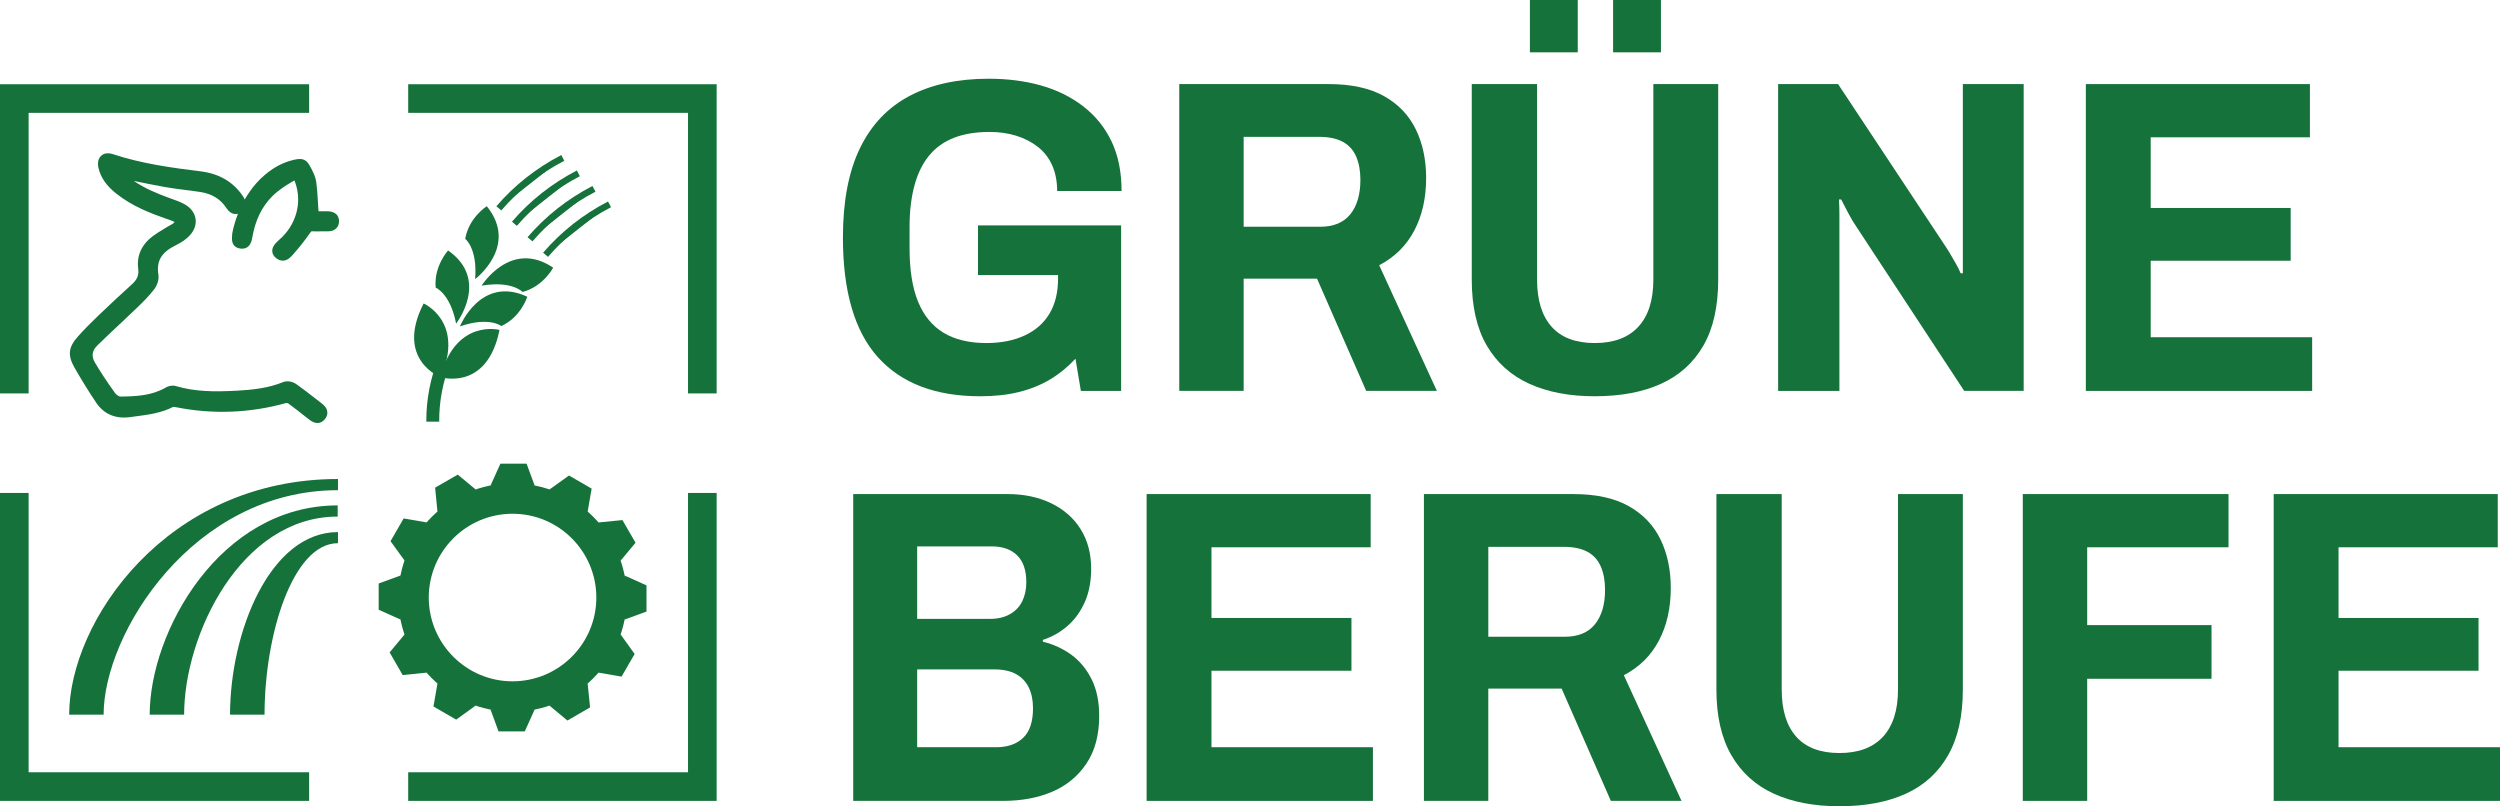
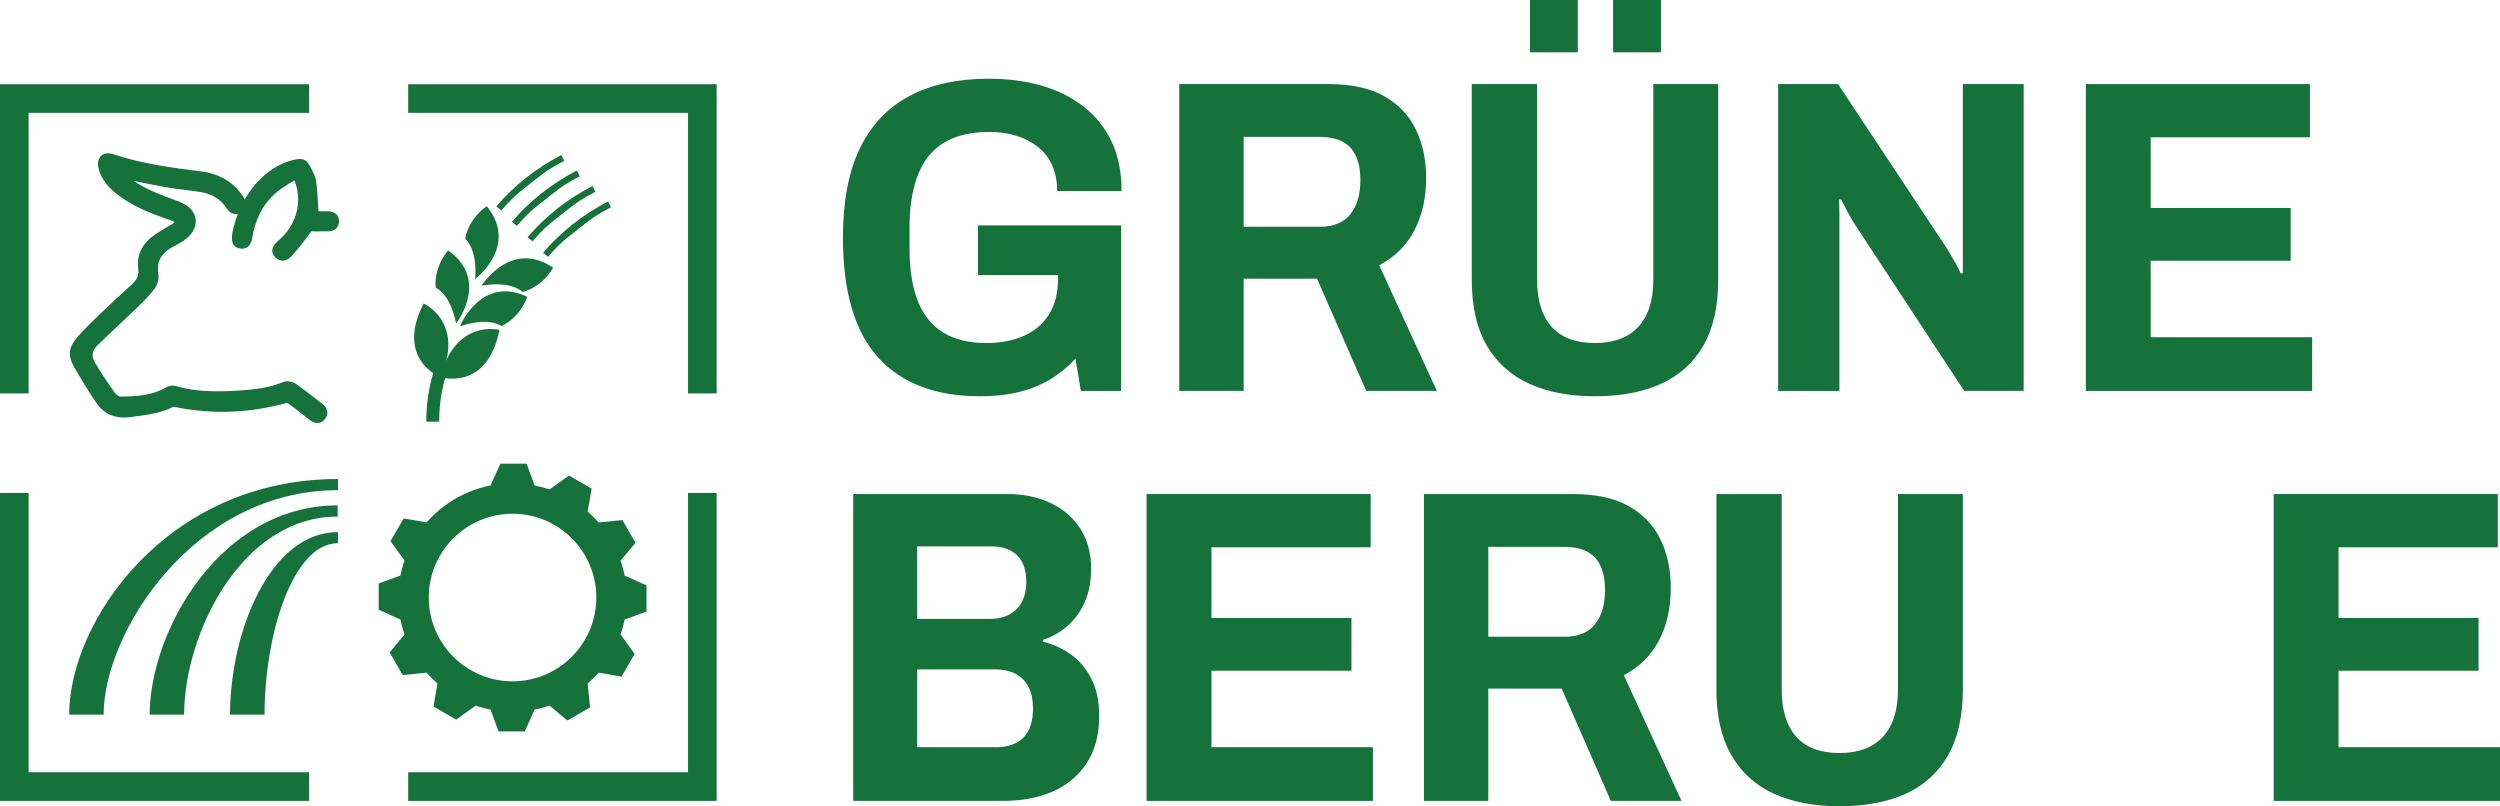
<svg xmlns="http://www.w3.org/2000/svg" id="uuid-22fe9bdf-3492-44d8-aac6-0fcd6aa3d5eb" data-name="Ebene 2" viewBox="0 0 335.38 108.16">
  <g id="uuid-6040ab60-2e8e-45d2-b7b8-26c893142af5" data-name="Ebene 2">
    <g>
      <g>
        <path d="M131.5,53.16c-6,0-10.57-1.74-13.71-5.22-3.14-3.48-4.71-8.84-4.71-16.08,0-4.84.76-8.83,2.28-11.97s3.74-5.48,6.66-7.02,6.46-2.31,10.62-2.31c2.52,0,4.85.3,6.99.9s4.03,1.53,5.67,2.79,2.91,2.83,3.81,4.71c.9,1.88,1.35,4.1,1.35,6.66h-8.64c0-1.28-.22-2.42-.66-3.42s-1.08-1.83-1.92-2.49c-.84-.66-1.81-1.16-2.91-1.5s-2.29-.51-3.57-.51c-1.84,0-3.43.26-4.77.78-1.34.52-2.45,1.31-3.33,2.37s-1.54,2.4-1.98,4.02-.66,3.47-.66,5.55v2.88c0,2.92.38,5.31,1.14,7.17s1.9,3.25,3.42,4.17,3.44,1.38,5.76,1.38c1.96,0,3.67-.34,5.13-1.02s2.57-1.66,3.33-2.94,1.14-2.84,1.14-4.68v-.48h-10.74v-6.66h19.2v22.2h-5.4l-.72-4.32c-1.04,1.12-2.18,2.05-3.42,2.79s-2.63,1.3-4.17,1.68-3.27.57-5.19.57h0Z" style="fill: #16723b; stroke-width: 0px;" />
        <path d="M158.2,52.44V11.28h20.04c3.04,0,5.52.54,7.44,1.62s3.34,2.57,4.26,4.47,1.38,4.07,1.38,6.51c0,2.68-.53,5.03-1.59,7.05s-2.63,3.57-4.71,4.65l7.74,16.86h-9.48l-6.6-15.06h-9.84v15.06h-8.64ZM166.84,30.42h10.26c1.8,0,3.15-.56,4.05-1.68.9-1.12,1.35-2.66,1.35-4.62,0-1.2-.19-2.24-.57-3.12-.38-.88-.98-1.54-1.8-1.98-.82-.44-1.87-.66-3.15-.66h-10.14s0,12.06,0,12.06Z" style="fill: #16723b; stroke-width: 0px;" />
        <path d="M213.94,53.16c-3.4,0-6.33-.56-8.79-1.68s-4.36-2.83-5.7-5.13-2.01-5.25-2.01-8.85V11.28h8.76v26.22c0,2.76.65,4.87,1.95,6.33,1.3,1.46,3.23,2.19,5.79,2.19s4.51-.73,5.85-2.19,2.01-3.57,2.01-6.33V11.28h8.7v26.22c0,3.6-.66,6.55-1.98,8.85s-3.21,4.01-5.67,5.13-5.43,1.68-8.91,1.68h0Z" style="fill: #16723b; stroke-width: 0px;" />
        <path d="M238.54,52.44V11.28h8.04l14.22,21.48c.2.28.45.67.75,1.17s.59,1,.87,1.5.48.91.6,1.23h.3V11.28h8.16v41.16h-7.98l-14.46-22.02c-.36-.52-.73-1.14-1.11-1.86-.38-.72-.69-1.32-.93-1.8h-.3c.04.64.06,1.28.06,1.92v23.76h-8.22Z" style="fill: #16723b; stroke-width: 0px;" />
        <path d="M279.82,52.44V11.28h30.06v7.14h-21.36v9.48h18.78v7.08h-18.78v10.26h21.66v7.2h-30.36,0Z" style="fill: #16723b; stroke-width: 0px;" />
        <path d="M114.46,107.44v-41.16h20.7c2.2,0,4.15.41,5.85,1.23,1.7.82,3.02,1.98,3.96,3.48s1.41,3.27,1.41,5.31c0,1.68-.28,3.16-.84,4.44s-1.33,2.35-2.31,3.21-2.09,1.49-3.33,1.89v.24c1.44.36,2.72.95,3.84,1.77s2.02,1.91,2.7,3.27c.68,1.36,1.02,3,1.02,4.92,0,2.56-.57,4.69-1.71,6.39s-2.67,2.96-4.59,3.78-4.12,1.23-6.6,1.23h-20.1ZM123.04,83.02h9.84c1,0,1.87-.21,2.61-.63s1.29-1,1.65-1.74.54-1.59.54-2.55c0-1.6-.41-2.8-1.23-3.6-.82-.8-1.95-1.2-3.39-1.2h-10.02v9.72h0ZM123.04,100.24h10.62c1.52,0,2.72-.42,3.6-1.26s1.32-2.16,1.32-3.96c0-1.08-.19-2.01-.57-2.79s-.95-1.38-1.71-1.8-1.74-.63-2.94-.63h-10.32v10.44Z" style="fill: #16723b; stroke-width: 0px;" />
        <path d="M153.82,107.44v-41.16h30.06v7.14h-21.36v9.48h18.78v7.08h-18.78v10.26h21.66v7.2h-30.36Z" style="fill: #16723b; stroke-width: 0px;" />
        <path d="M191.02,107.44v-41.16h20.04c3.04,0,5.52.54,7.44,1.62s3.34,2.57,4.26,4.47,1.38,4.07,1.38,6.51c0,2.68-.53,5.03-1.59,7.05-1.06,2.02-2.63,3.57-4.71,4.65l7.74,16.86h-9.48l-6.6-15.06h-9.84v15.06h-8.64ZM199.66,85.42h10.26c1.8,0,3.15-.56,4.05-1.68.9-1.12,1.35-2.66,1.35-4.62,0-1.2-.19-2.24-.57-3.12-.38-.88-.98-1.54-1.8-1.98s-1.87-.66-3.15-.66h-10.14v12.06h0Z" style="fill: #16723b; stroke-width: 0px;" />
        <path d="M246.76,108.16c-3.4,0-6.33-.56-8.79-1.68s-4.36-2.84-5.7-5.16c-1.34-2.32-2.01-5.26-2.01-8.82v-26.22h8.76v26.22c0,2.76.65,4.87,1.95,6.33,1.3,1.46,3.23,2.19,5.79,2.19s4.51-.73,5.85-2.19,2.01-3.57,2.01-6.33v-26.22h8.7v26.22c0,3.56-.66,6.5-1.98,8.82s-3.21,4.04-5.67,5.16-5.43,1.68-8.91,1.68Z" style="fill: #16723b; stroke-width: 0px;" />
-         <path d="M271.36,107.44v-41.16h27.6v7.14h-18.96v10.44h16.68v7.2h-16.68v16.38h-8.64Z" style="fill: #16723b; stroke-width: 0px;" />
        <path d="M305.02,107.44v-41.16h30.06v7.14h-21.36v9.48h18.78v7.08h-18.78v10.26h21.66v7.2h-30.36,0Z" style="fill: #16723b; stroke-width: 0px;" />
      </g>
      <rect x="205.24" width="6.42" height="7.02" style="fill: #16723b; stroke-width: 0px;" />
      <rect x="216.4" width="6.42" height="7.02" style="fill: #16723b; stroke-width: 0px;" />
    </g>
    <g>
      <path d="M68.76,95.48c-8.45,0-15.32-6.87-15.32-15.32s6.87-15.32,15.32-15.32,15.32,6.87,15.32,15.32-6.87,15.32-15.32,15.32ZM68.76,68.92c-6.2,0-11.24,5.04-11.24,11.24s5.04,11.24,11.24,11.24,11.24-5.04,11.24-11.24-5.04-11.24-11.24-11.24Z" style="fill: #16723b; stroke-width: 0px;" />
      <path d="M71.25,93.32c0,.12.07.19.19.22.08.02.15.05.23.07h.11v-.12c-.02-.07-.06-.13-.07-.2-.02-.12-.12-.22-.24-.21-.12,0-.21.11-.21.22v.02ZM72.01,93.14c.06-.2.03-.31-.09-.34-.07-.01-.16-.06-.23.09.25-.08.27.1.32.25ZM71.02,93.54s-.06.04-.07.06c-.05.18.06.31.25.3.03,0,.06-.03.09-.05-.03-.01-.06-.04-.08-.04-.13,0-.17-.06-.16-.18,0-.02,0-.05-.02-.09h0ZM72.05,93.64s-.03-.05-.05-.08c-.02.02-.04.04-.04.06.01.14-.05.19-.19.19-.02,0-.04.03-.06.04.02.02.04.04.06.04.16.03.27-.06.28-.25ZM70.97,93.13s.04,0,.06.01c-.03-.18.02-.29.21-.27,0,0,.03-.02.03-.04,0-.01-.01-.04-.03-.04-.11-.06-.29.03-.3.16,0,.06.02.12.03.18Z" style="fill: #16723b; stroke-width: 0px;" />
      <polygon points="71.74 65.17 65.79 65.17 67.13 62.2 70.64 62.2 71.74 65.17" style="fill: #16723b; stroke-width: 0px;" />
-       <polygon points="63.84 65.69 58.69 68.67 58.37 65.42 61.41 63.67 63.84 65.69" style="fill: #16723b; stroke-width: 0px;" />
      <polygon points="57.27 70.09 54.3 75.24 52.39 72.6 54.15 69.55 57.27 70.09" style="fill: #16723b; stroke-width: 0px;" />
      <polygon points="53.77 77.19 53.77 83.13 50.8 81.8 50.8 78.28 53.77 77.19" style="fill: #16723b; stroke-width: 0px;" />
      <polygon points="54.3 85.08 57.27 90.23 54.02 90.56 52.27 87.52 54.3 85.08" style="fill: #16723b; stroke-width: 0px;" />
      <polygon points="58.69 91.66 63.84 94.63 61.2 96.54 58.15 94.78 58.69 91.66" style="fill: #16723b; stroke-width: 0px;" />
      <polygon points="65.79 95.15 71.74 95.15 70.4 98.12 66.88 98.12 65.79 95.15" style="fill: #16723b; stroke-width: 0px;" />
      <polygon points="73.68 94.63 78.83 91.66 79.16 94.9 76.12 96.66 73.68 94.63" style="fill: #16723b; stroke-width: 0px;" />
      <polygon points="80.26 90.23 83.23 85.08 85.14 87.73 83.38 90.77 80.26 90.23" style="fill: #16723b; stroke-width: 0px;" />
      <polygon points="83.75 83.13 83.75 77.19 86.73 78.53 86.73 82.04 83.75 83.13" style="fill: #16723b; stroke-width: 0px;" />
      <polygon points="83.23 75.24 80.26 70.09 83.5 69.77 85.26 72.81 83.23 75.24" style="fill: #16723b; stroke-width: 0px;" />
      <polygon points="78.83 68.67 73.68 65.69 76.33 63.79 79.37 65.55 78.83 68.67" style="fill: #16723b; stroke-width: 0px;" />
    </g>
    <g>
      <path d="M24.7,95.87h-4.62c0-11.1,9.4-28.07,25.22-28.07v1.5c-12.98,0-20.6,15.87-20.6,26.57Z" style="fill: #16723b; stroke-width: 0px;" />
      <path d="M35.49,95.87h-4.63c0-11,5.31-24.49,14.48-24.49v1.49c-6.07,0-9.85,12.3-9.85,22.99h0Z" style="fill: #16723b; stroke-width: 0px;" />
      <path d="M13.9,95.87h-4.62c0-12.45,13.01-31.61,36.06-31.61v1.5c-19.41,0-31.44,19.17-31.44,30.11Z" style="fill: #16723b; stroke-width: 0px;" />
    </g>
    <path d="M45.11,28.74c-.23-.23-.59-.36-1.09-.4h-1.29l-.05-.75c-.06-1.08-.12-2.09-.25-3.13-.08-.67-.37-1.26-.66-1.83l-.07-.13c-.54-1.11-1.06-1.35-2.29-1.06-1.85.43-3.49,1.45-5.02,3.13-.6.67-1.1,1.41-1.56,2.19-.06-.14-.14-.29-.25-.45-1.28-1.91-3.2-3.03-5.71-3.33-3.83-.47-7.89-1.03-11.72-2.3-.86-.28-1.36,0-1.58.22-.39.36-.52.94-.36,1.63.3,1.28,1.05,2.37,2.35,3.41,2.16,1.74,4.68,2.69,6.87,3.45l.19.06c.19.06.38.13.56.21.11.05.19.1.24.13-.04.05-.11.11-.21.2-.08.07-.21.13-.35.21-.11.06-.22.12-.33.18-.17.11-.34.21-.51.31l-.06.04c-.48.29-.97.59-1.44.93-1.52,1.13-2.21,2.65-1.98,4.39.11.84-.13,1.44-.82,2.07-1.31,1.19-2.87,2.62-4.45,4.14-1.12,1.07-2,1.97-2.79,2.85-1.32,1.47-1.44,2.54-.47,4.24,1.02,1.77,1.97,3.31,2.9,4.68,1.05,1.55,2.61,2.2,4.61,1.92l.65-.09c1.71-.22,3.47-.45,5.07-1.28,0,0,.08,0,.33.04,4.93.99,9.91.81,14.8-.55.07-.02.25.01.3.05.81.59,1.62,1.23,2.42,1.87l.39.3c.39.31.76.46,1.11.46.37,0,.71-.17.99-.51.26-.31.37-.65.33-1-.04-.4-.28-.75-.71-1.09-.32-.25-.65-.5-.97-.75-.8-.62-1.63-1.27-2.48-1.87-.43-.3-1.19-.51-1.74-.28-2.03.83-4.19,1.05-6.21,1.16-3.11.17-5.71.13-8.25-.63-.48-.13-1.01.02-1.32.21-1.84,1.08-3.94,1.19-6.11,1.21-.13,0-.5-.21-.67-.45-1.12-1.56-1.99-2.88-2.73-4.14-.48-.82-.37-1.57.33-2.26,1-.98,2.04-1.96,2.97-2.83l.1-.09c.8-.75,1.59-1.5,2.38-2.26.74-.71,1.51-1.49,2.19-2.37.36-.47.67-1.25.56-1.95-.29-1.82.39-2.99,2.28-3.92.83-.41,1.45-.84,1.9-1.32.64-.68.93-1.5.8-2.28-.13-.8-.66-1.49-1.49-1.94-.57-.31-1.2-.54-1.75-.73l-.49-.18c-1.44-.53-3.08-1.2-4.55-2.21,1.36.28,2.77.57,4.17.82.91.16,1.83.28,2.72.39.69.09,1.37.17,2.05.28,1.54.24,2.68.94,3.47,2.14.31.46.65.73,1.05.8.17.03.34.02.51-.02-.31.8-.57,1.64-.75,2.54-.02.08-.02.17-.03.24v.09c-.14,1.06.22,1.66,1.07,1.79.62.09,1.4-.08,1.62-1.41.4-2.36,1.28-4.19,2.69-5.6.85-.85,1.93-1.52,2.67-1.95.14-.08.24-.14.31-.17.03.09.08.22.14.39.91,2.67.05,5.64-2.19,7.57-.64.56-.92.99-.93,1.46,0,.33.13.65.41.9h0c.31.29.65.44,1.05.44h0c.62-.03,1.05-.51,1.33-.83.8-.9,1.56-1.86,2.25-2.84.19-.28.22-.29.36-.27.41.02.82.02,1.3,0h.8c.45,0,.81-.13,1.08-.39.25-.24.38-.57.38-.95s-.12-.72-.37-.97h0Z" style="fill: #16723b; stroke-width: 0px;" />
    <g>
      <path d="M56.83,40.71c-3.87,7.56,2.29,9.9,2.29,9.9,3.26-7.48-2.29-9.9-2.29-9.9" style="fill: #16723b; stroke-width: 0px;" />
      <path d="M61.18,43.42s4.6-5.86-1.07-9.82c0,0-1.94,2.12-1.66,4.99,0,0,1.95.76,2.74,4.83" style="fill: #16723b; stroke-width: 0px;" />
      <path d="M63.74,37.44s5.91-4.43,1.56-9.78c0,0-2.4,1.52-2.89,4.38,0,0,1.66,1.25,1.33,5.4" style="fill: #16723b; stroke-width: 0px;" />
      <path d="M67.01,44.26s-5.86-1.56-7.95,6.33c0,0,6.28,2,7.95-6.33" style="fill: #16723b; stroke-width: 0px;" />
      <path d="M61.7,43.79c3.92-1.36,5.55-.05,5.55-.05,2.63-1.19,3.49-3.93,3.49-3.93-6.27-2.93-9.04,3.98-9.04,3.98" style="fill: #16723b; stroke-width: 0px;" />
      <path d="M64.61,38.32c4.1-.69,5.49.85,5.49.85,2.8-.74,4.11-3.26,4.11-3.26-5.7-3.86-9.6,2.41-9.6,2.41" style="fill: #16723b; stroke-width: 0px;" />
      <g>
        <path d="M58.06,56.57c-.02-2.83.53-5.64,1.57-8.27" style="fill: #16723b; stroke-width: 0px;" />
        <path d="M57.19,56.58c-.02-2.93.53-5.82,1.64-8.6l1.6.64c-1.02,2.57-1.53,5.24-1.51,7.95h-1.73Z" style="fill: #16723b; stroke-width: 0px;" />
      </g>
      <g>
        <g>
          <path d="M66.93,27.94c2.4-2.79,5.32-5.08,8.58-6.76" style="fill: #16723b; stroke-width: 0px;" />
          <path d="M67.25,28.23l-.66-.56c2.42-2.82,5.35-5.13,8.71-6.87l.4.77c-3.26,1.69-6.11,3.93-8.45,6.66Z" style="fill: #16723b; stroke-width: 0px;" />
        </g>
        <g>
          <path d="M69.02,30.02c2.4-2.79,5.32-5.08,8.58-6.76" style="fill: #16723b; stroke-width: 0px;" />
          <path d="M69.34,30.3l-.66-.56c2.42-2.82,5.35-5.13,8.71-6.87l.4.77c-3.26,1.69-6.11,3.93-8.45,6.66Z" style="fill: #16723b; stroke-width: 0px;" />
        </g>
        <g>
          <path d="M71.1,32.1c2.4-2.79,5.32-5.08,8.58-6.76" style="fill: #16723b; stroke-width: 0px;" />
          <path d="M71.43,32.38l-.66-.56c2.42-2.82,5.35-5.13,8.71-6.87l.4.77c-3.26,1.69-6.11,3.93-8.45,6.66Z" style="fill: #16723b; stroke-width: 0px;" />
        </g>
        <g>
          <path d="M73.19,34.18c2.4-2.79,5.32-5.08,8.58-6.76" style="fill: #16723b; stroke-width: 0px;" />
          <path d="M73.52,34.46l-.66-.56c2.42-2.82,5.35-5.13,8.71-6.87l.4.77c-3.26,1.69-6.11,3.93-8.45,6.66Z" style="fill: #16723b; stroke-width: 0px;" />
        </g>
      </g>
    </g>
    <g>
      <polygon points="3.84 52.78 0 52.78 0 11.3 41.47 11.3 41.47 15.14 3.84 15.14 3.84 52.78" style="fill: #16723b; stroke-width: 0px;" />
      <polygon points="96.14 52.78 92.3 52.78 92.3 15.14 54.76 15.14 54.76 11.3 96.14 11.3 96.14 52.78" style="fill: #16723b; stroke-width: 0px;" />
      <polygon points="96.14 107.44 54.76 107.44 54.76 103.6 92.3 103.6 92.3 66.13 96.14 66.13 96.14 107.44" style="fill: #16723b; stroke-width: 0px;" />
      <polygon points="41.47 107.44 0 107.44 0 66.13 3.84 66.13 3.84 103.6 41.47 103.6 41.47 107.44" style="fill: #16723b; stroke-width: 0px;" />
    </g>
  </g>
</svg>